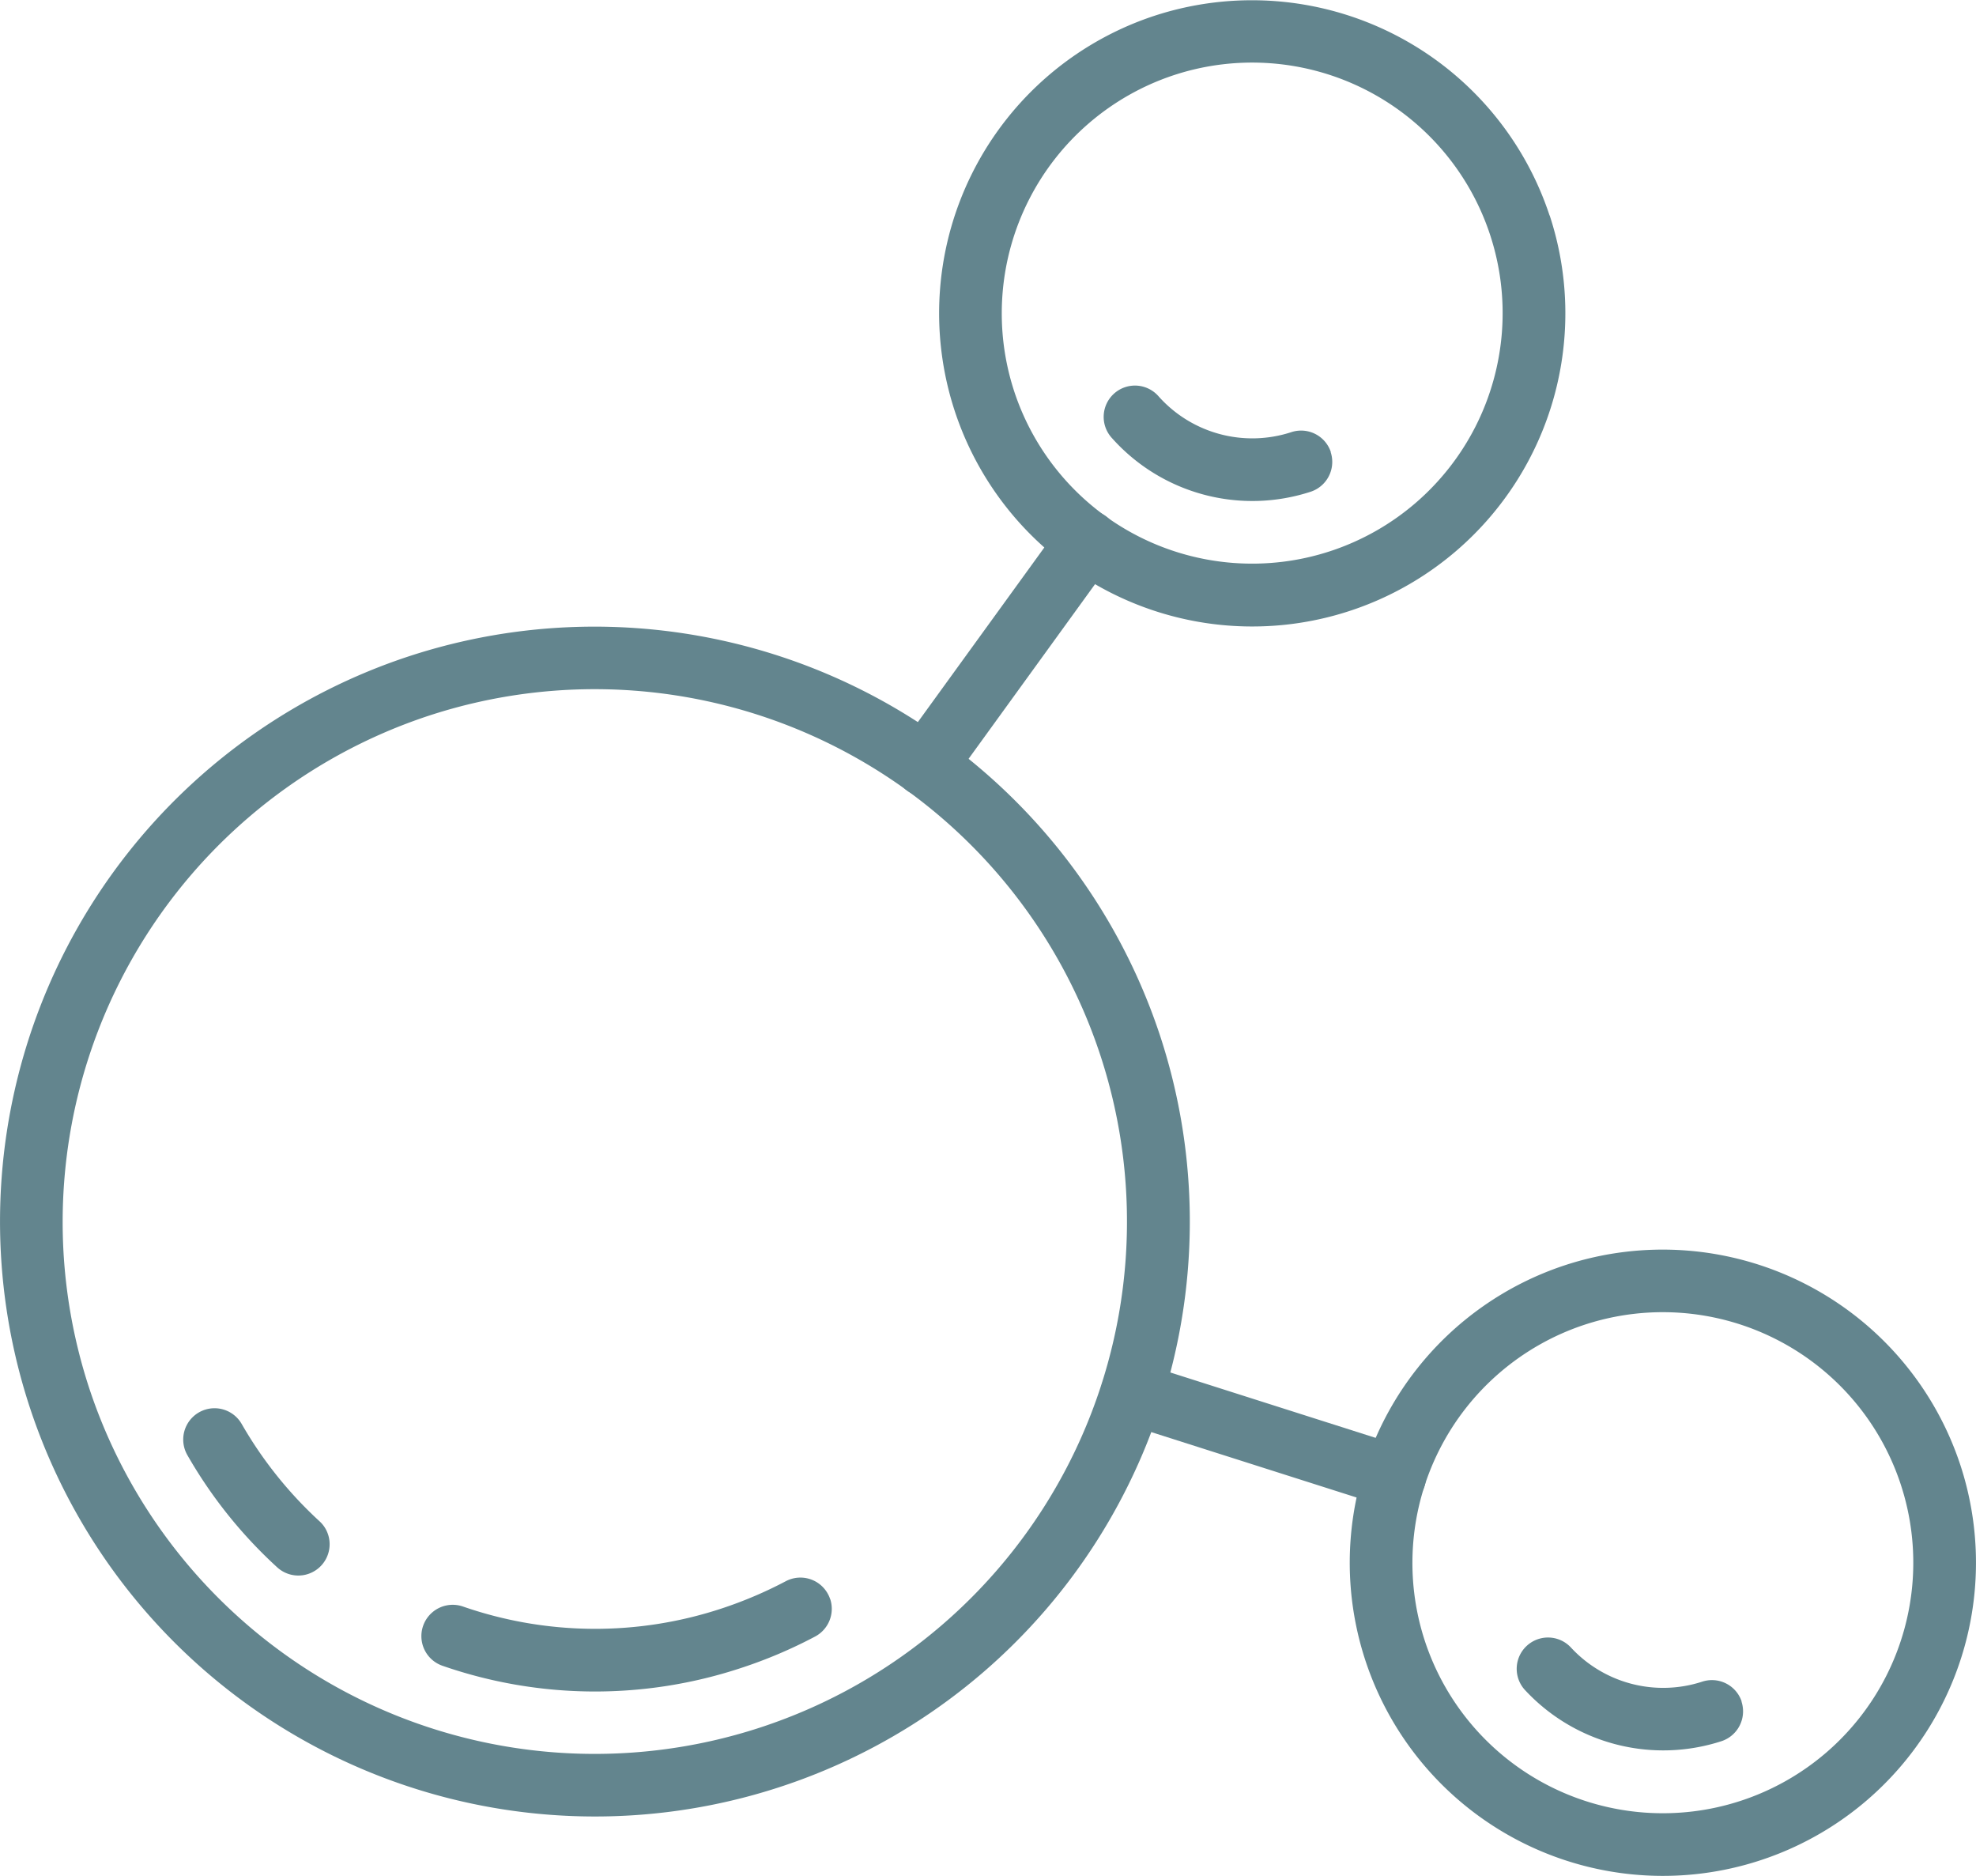
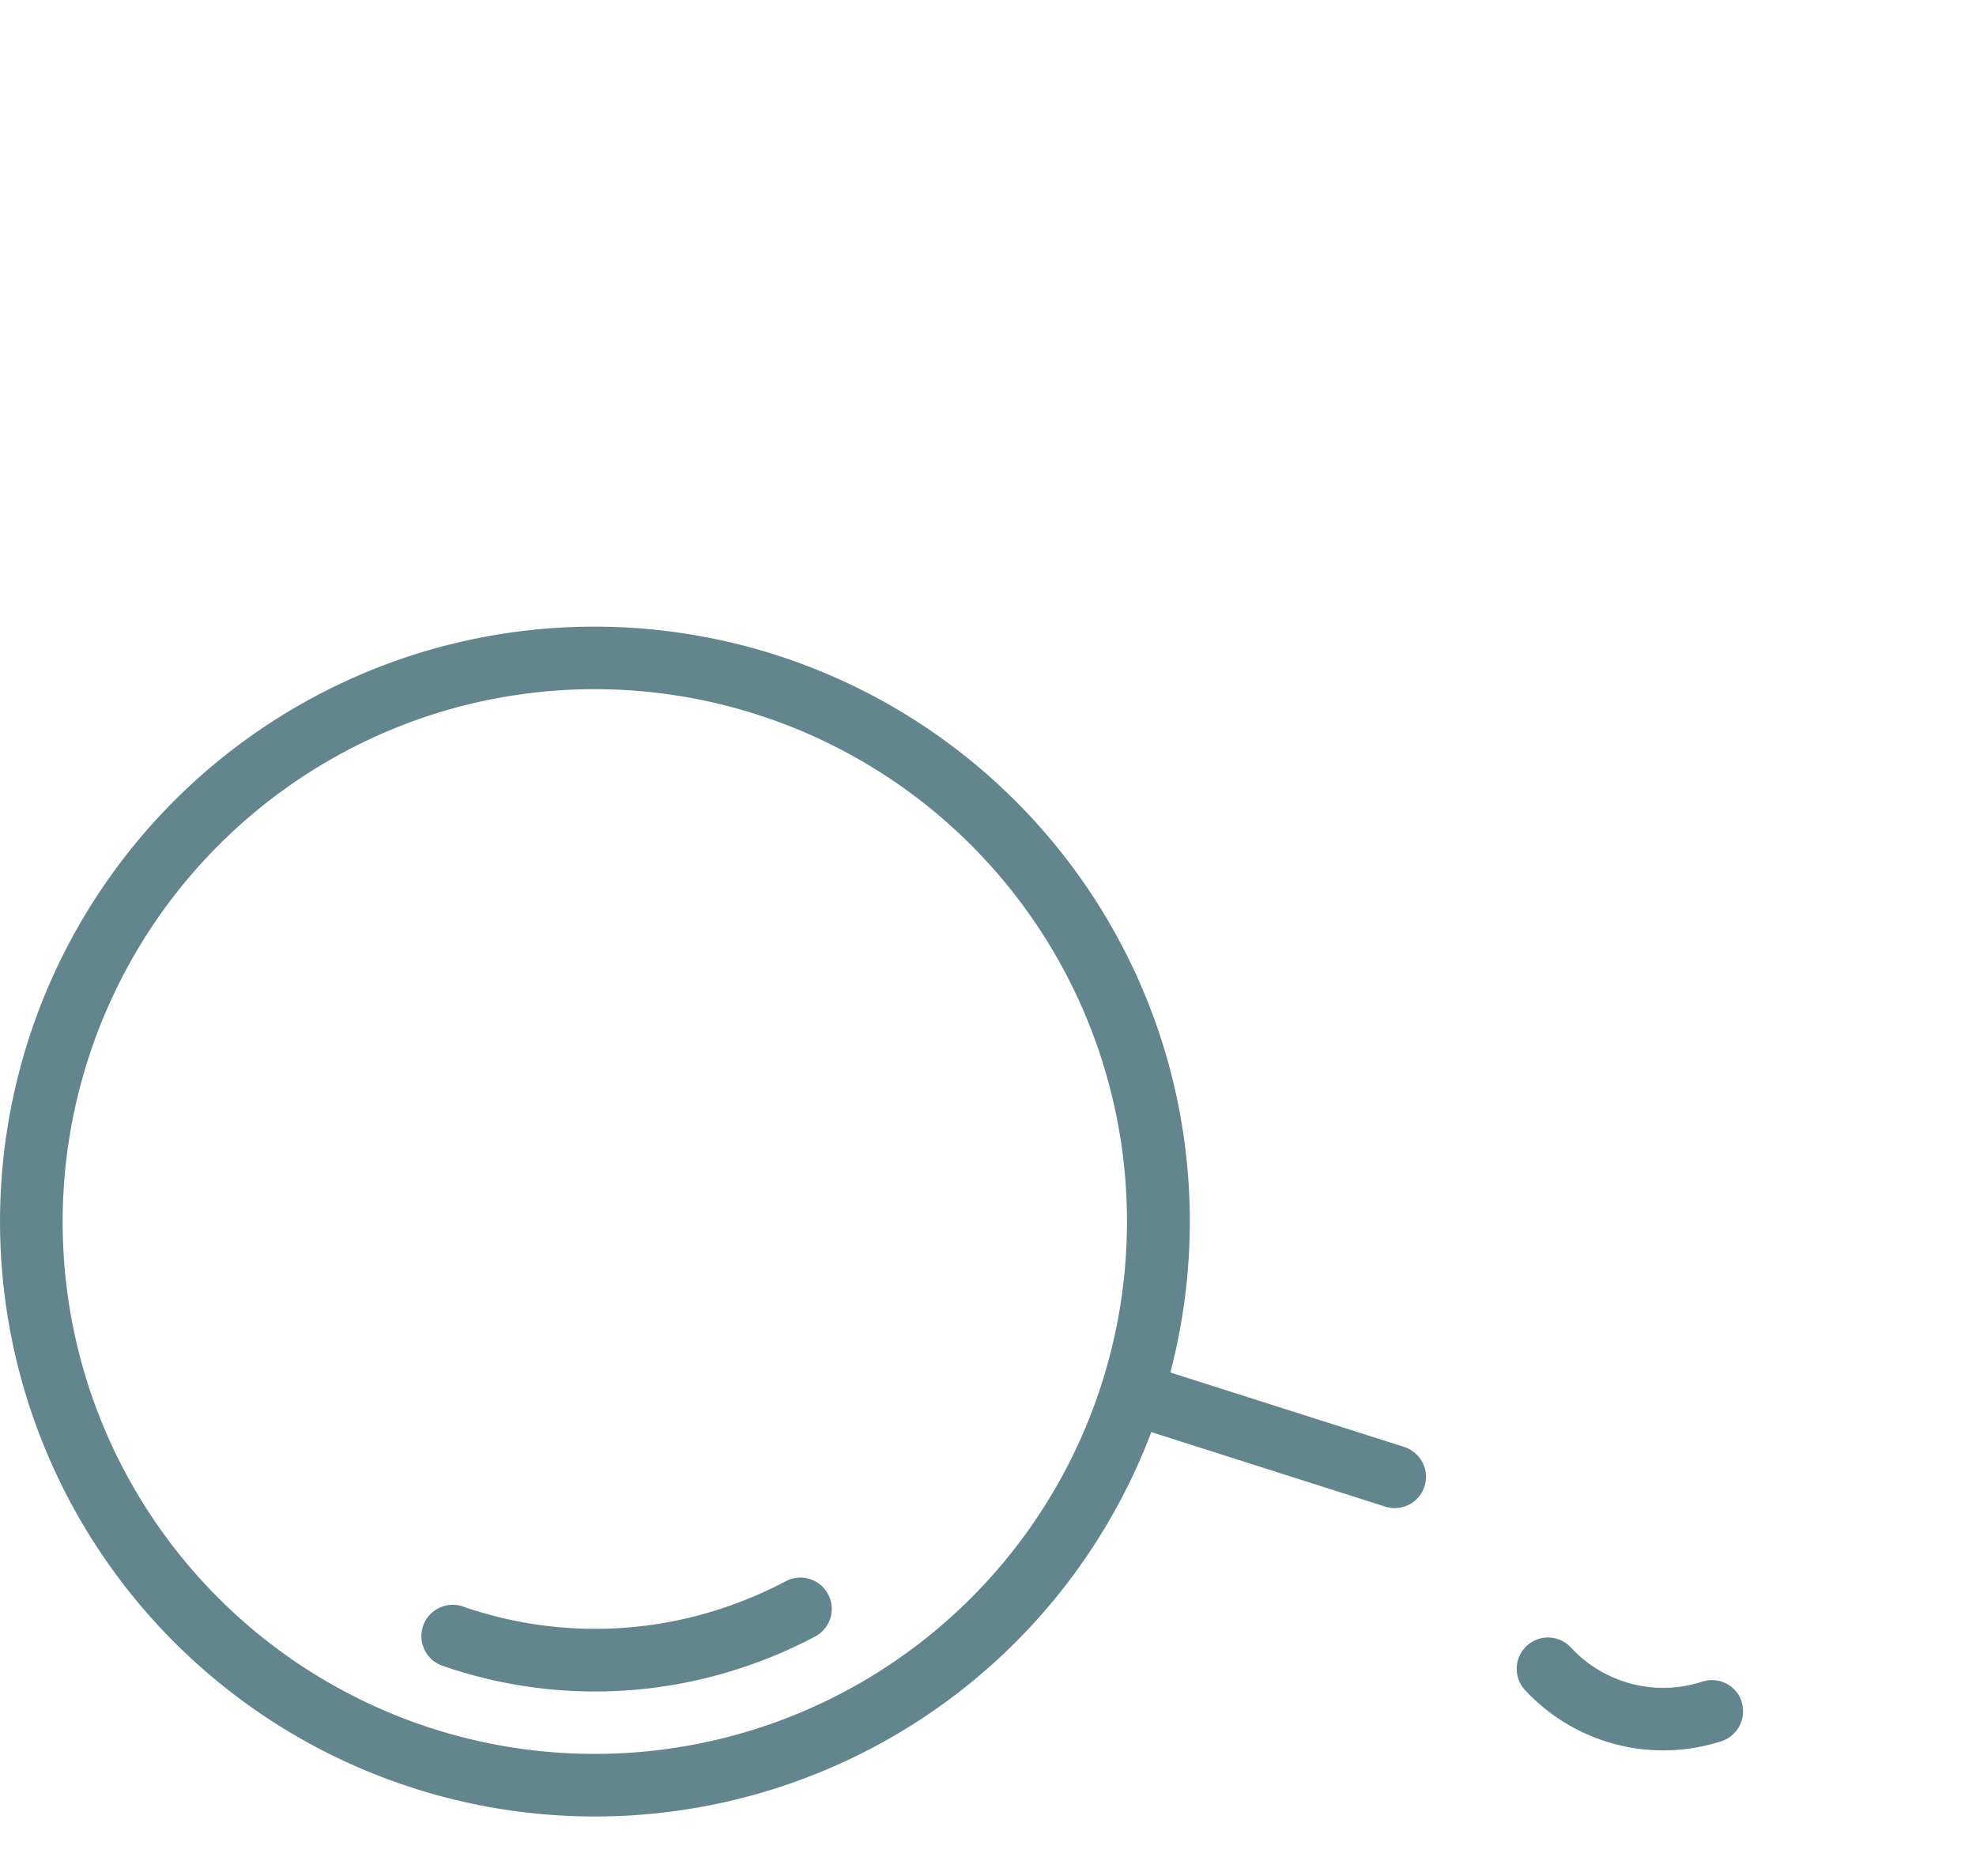
<svg xmlns="http://www.w3.org/2000/svg" id="icon_cap" width="50" height="47.458" viewBox="0 0 50 47.458">
  <path id="Path_374" data-name="Path 374" d="M29.354,17.766a15.053,15.053,0,1,1-19-9.6,15.071,15.071,0,0,1,19,9.6m-27.1,8.907a13.468,13.468,0,1,0,8.591-17,13.486,13.486,0,0,0-8.591,17" transform="translate(0 8.435)" fill="#63858e" />
-   <path id="Path_375" data-name="Path 375" d="M5.834,19.857a.792.792,0,0,1-1.287.832A11.746,11.746,0,0,1,2.274,17.85a.792.792,0,1,1,1.375-.787,10.3,10.3,0,0,0,1.967,2.459.775.775,0,0,1,.218.336" transform="translate(2.467 18.962)" fill="#63858e" />
  <path id="Path_376" data-name="Path 376" d="M15.332,19.213a.794.794,0,0,1-.383.947,11.914,11.914,0,0,1-1.86.791A11.771,11.771,0,0,1,5.522,20.9a.792.792,0,1,1,.515-1.5,10.2,10.2,0,0,0,6.557.047,10.524,10.524,0,0,0,1.612-.686.792.792,0,0,1,1.071.329.7.7,0,0,1,.053.124" transform="translate(5.676 21.242)" fill="#63858e" />
-   <path id="Path_377" data-name="Path 377" d="M26.565,5.449A7.923,7.923,0,1,1,16.563.4a7.932,7.932,0,0,1,10,5.052M13.016,9.9a6.338,6.338,0,1,0,4.043-8,6.346,6.346,0,0,0-4.043,8" transform="translate(12.647 0)" fill="#63858e" />
-   <path id="Path_378" data-name="Path 378" d="M18.8,6.239a.794.794,0,0,1-.5,1A4.76,4.76,0,0,1,13.271,5.89a.792.792,0,1,1,1.18-1.056,3.177,3.177,0,0,0,3.352.9.793.793,0,0,1,1,.5" transform="translate(14.871 5.199)" fill="#63858e" />
-   <path id="Path_379" data-name="Path 379" d="M31.425,20.234a7.923,7.923,0,1,1-10-5.052,7.932,7.932,0,0,1,10,5.052M17.876,24.688a6.338,6.338,0,1,0,4.043-8,6.346,6.346,0,0,0-4.043,8" transform="translate(18.178 16.825)" fill="#63858e" />
  <path id="Path_380" data-name="Path 380" d="M23.645,21a.794.794,0,0,1-.5,1,4.771,4.771,0,0,1-4.986-1.3.792.792,0,0,1,1.165-1.073,3.18,3.18,0,0,0,3.325.87.793.793,0,0,1,1,.5" transform="translate(20.421 22.047)" fill="#63858e" />
  <path id="Path_381" data-name="Path 381" d="M21.227,18.78a.792.792,0,0,1-.994,1l-6.66-2.121a.792.792,0,0,1,.481-1.509l6.66,2.121a.8.8,0,0,1,.513.509" transform="translate(14.817 18.335)" fill="#63858e" />
-   <path id="Path_382" data-name="Path 382" d="M16.227,6.581a.786.786,0,0,1-.111.712l-4.1,5.661a.792.792,0,0,1-1.283-.93l4.1-5.659a.791.791,0,0,1,1.394.216" transform="translate(12.039 6.869)" fill="#63858e" />
</svg>